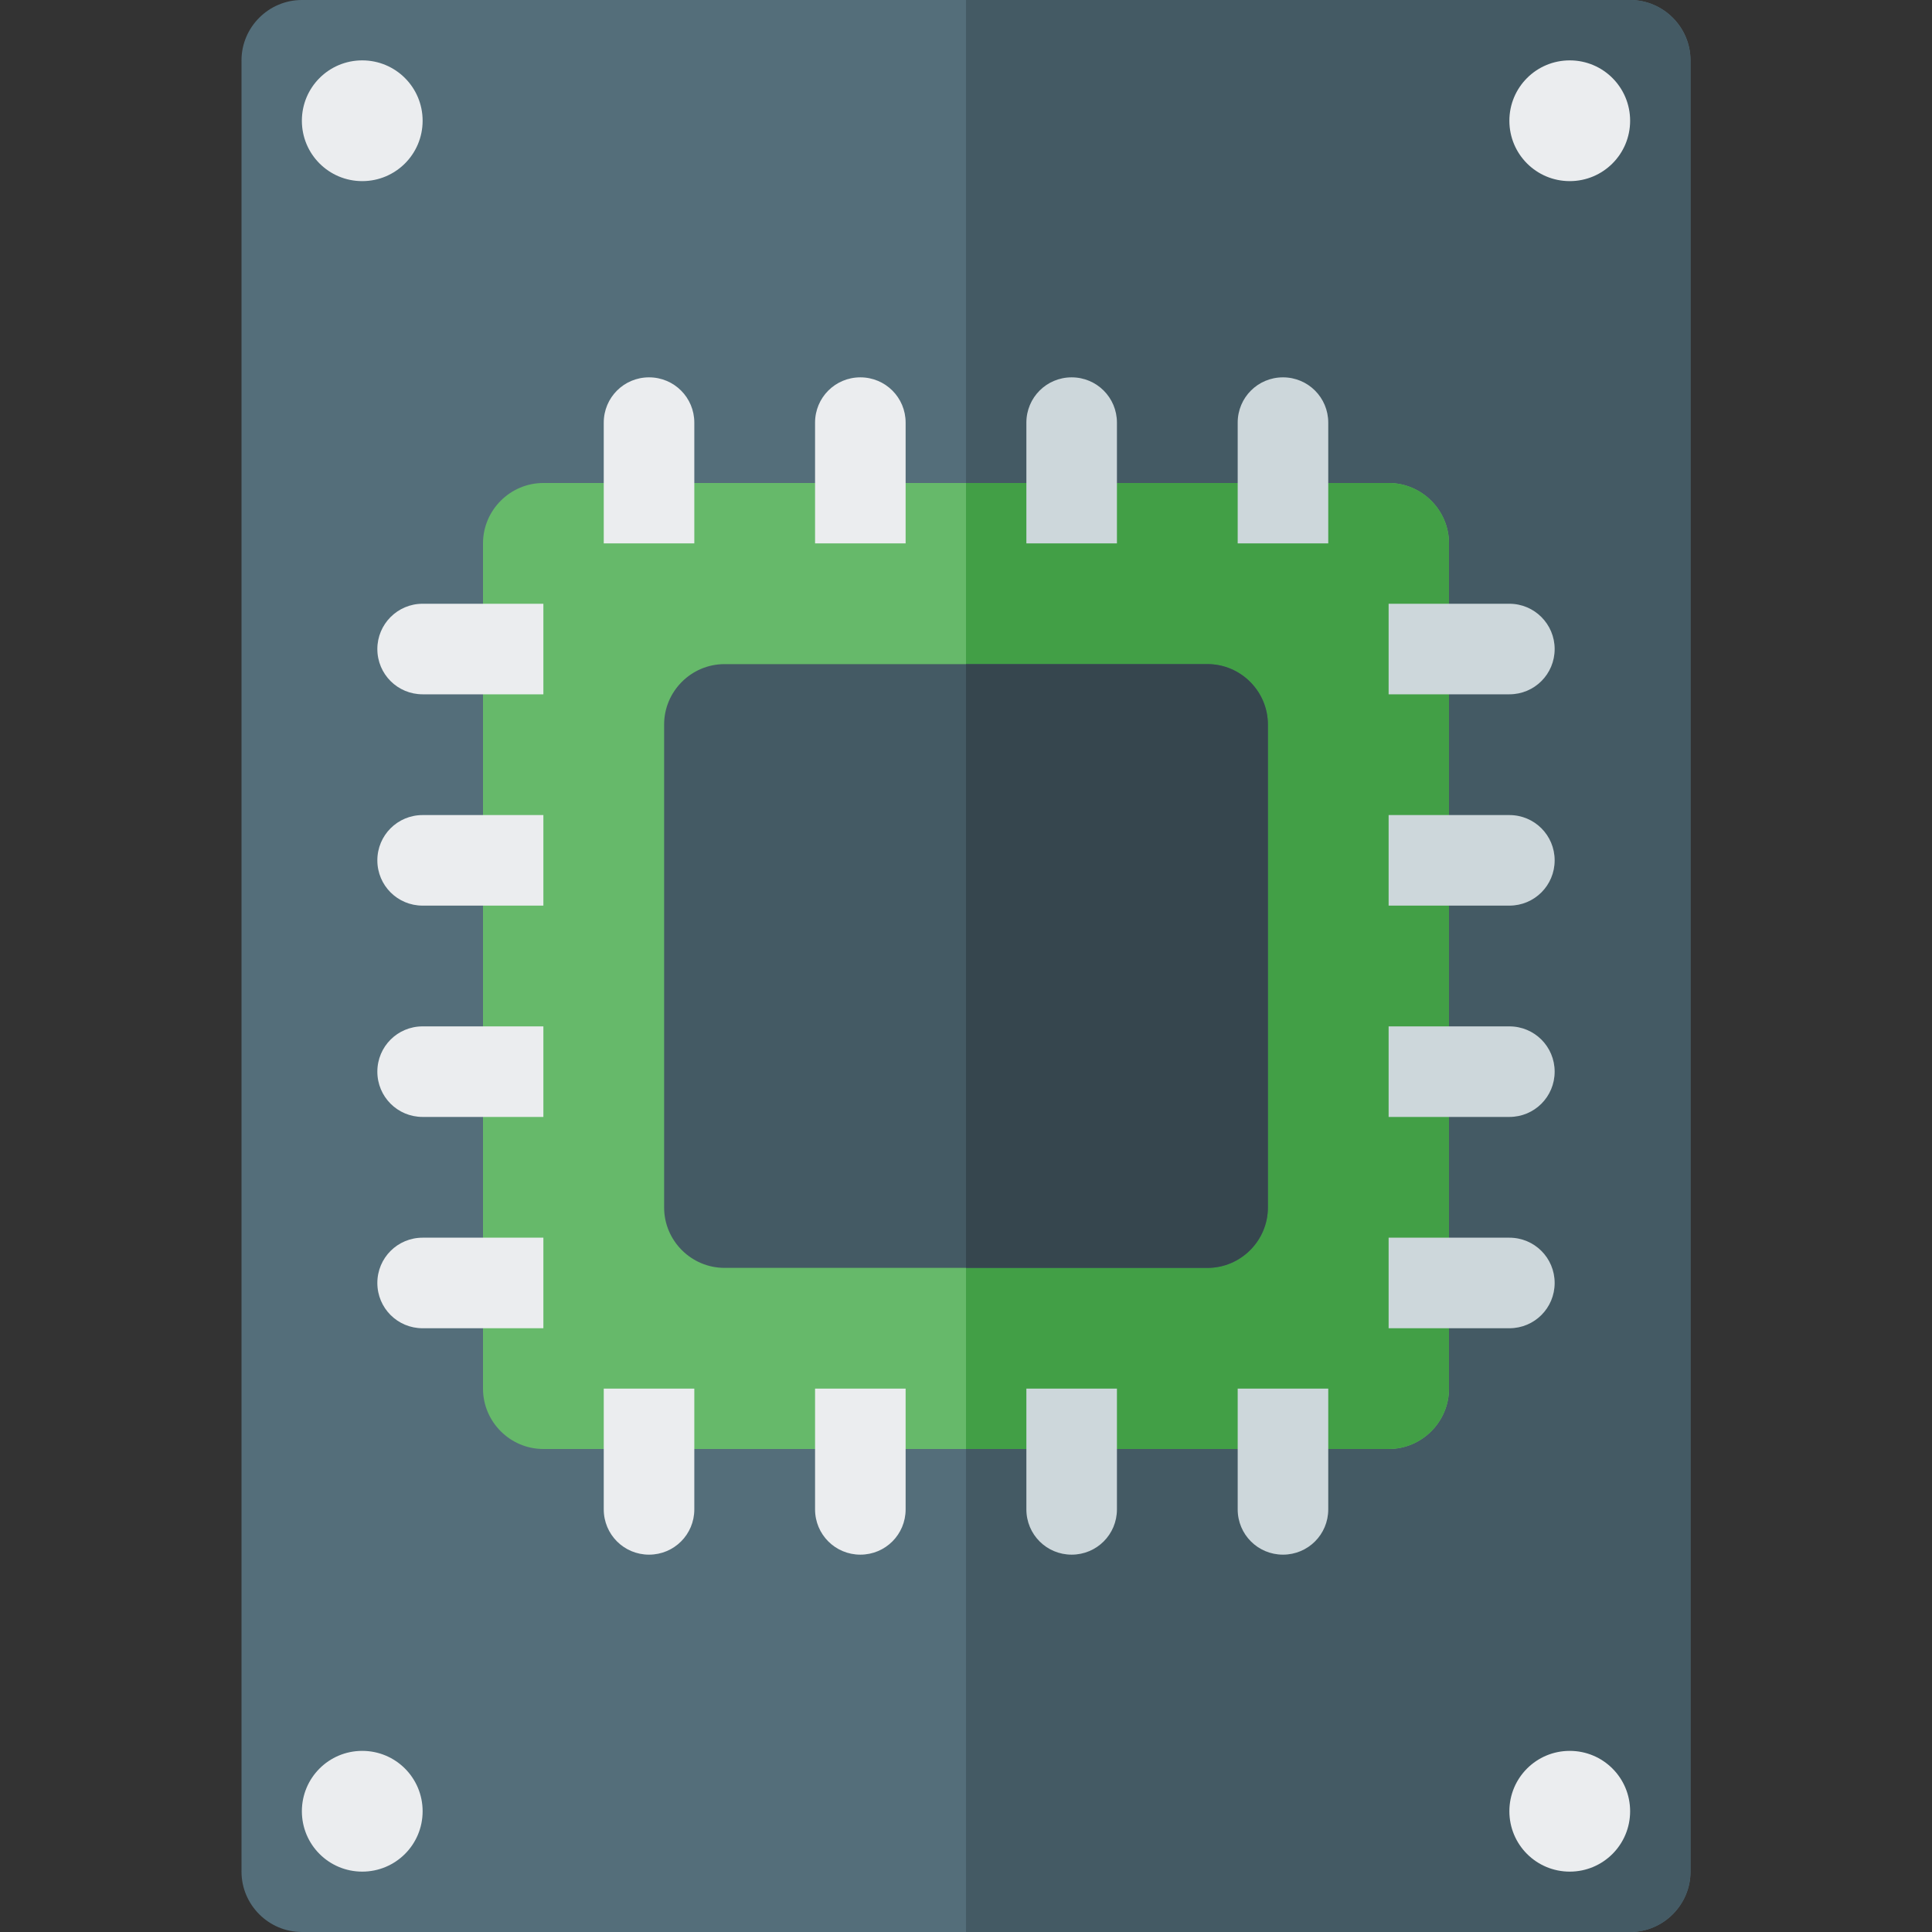
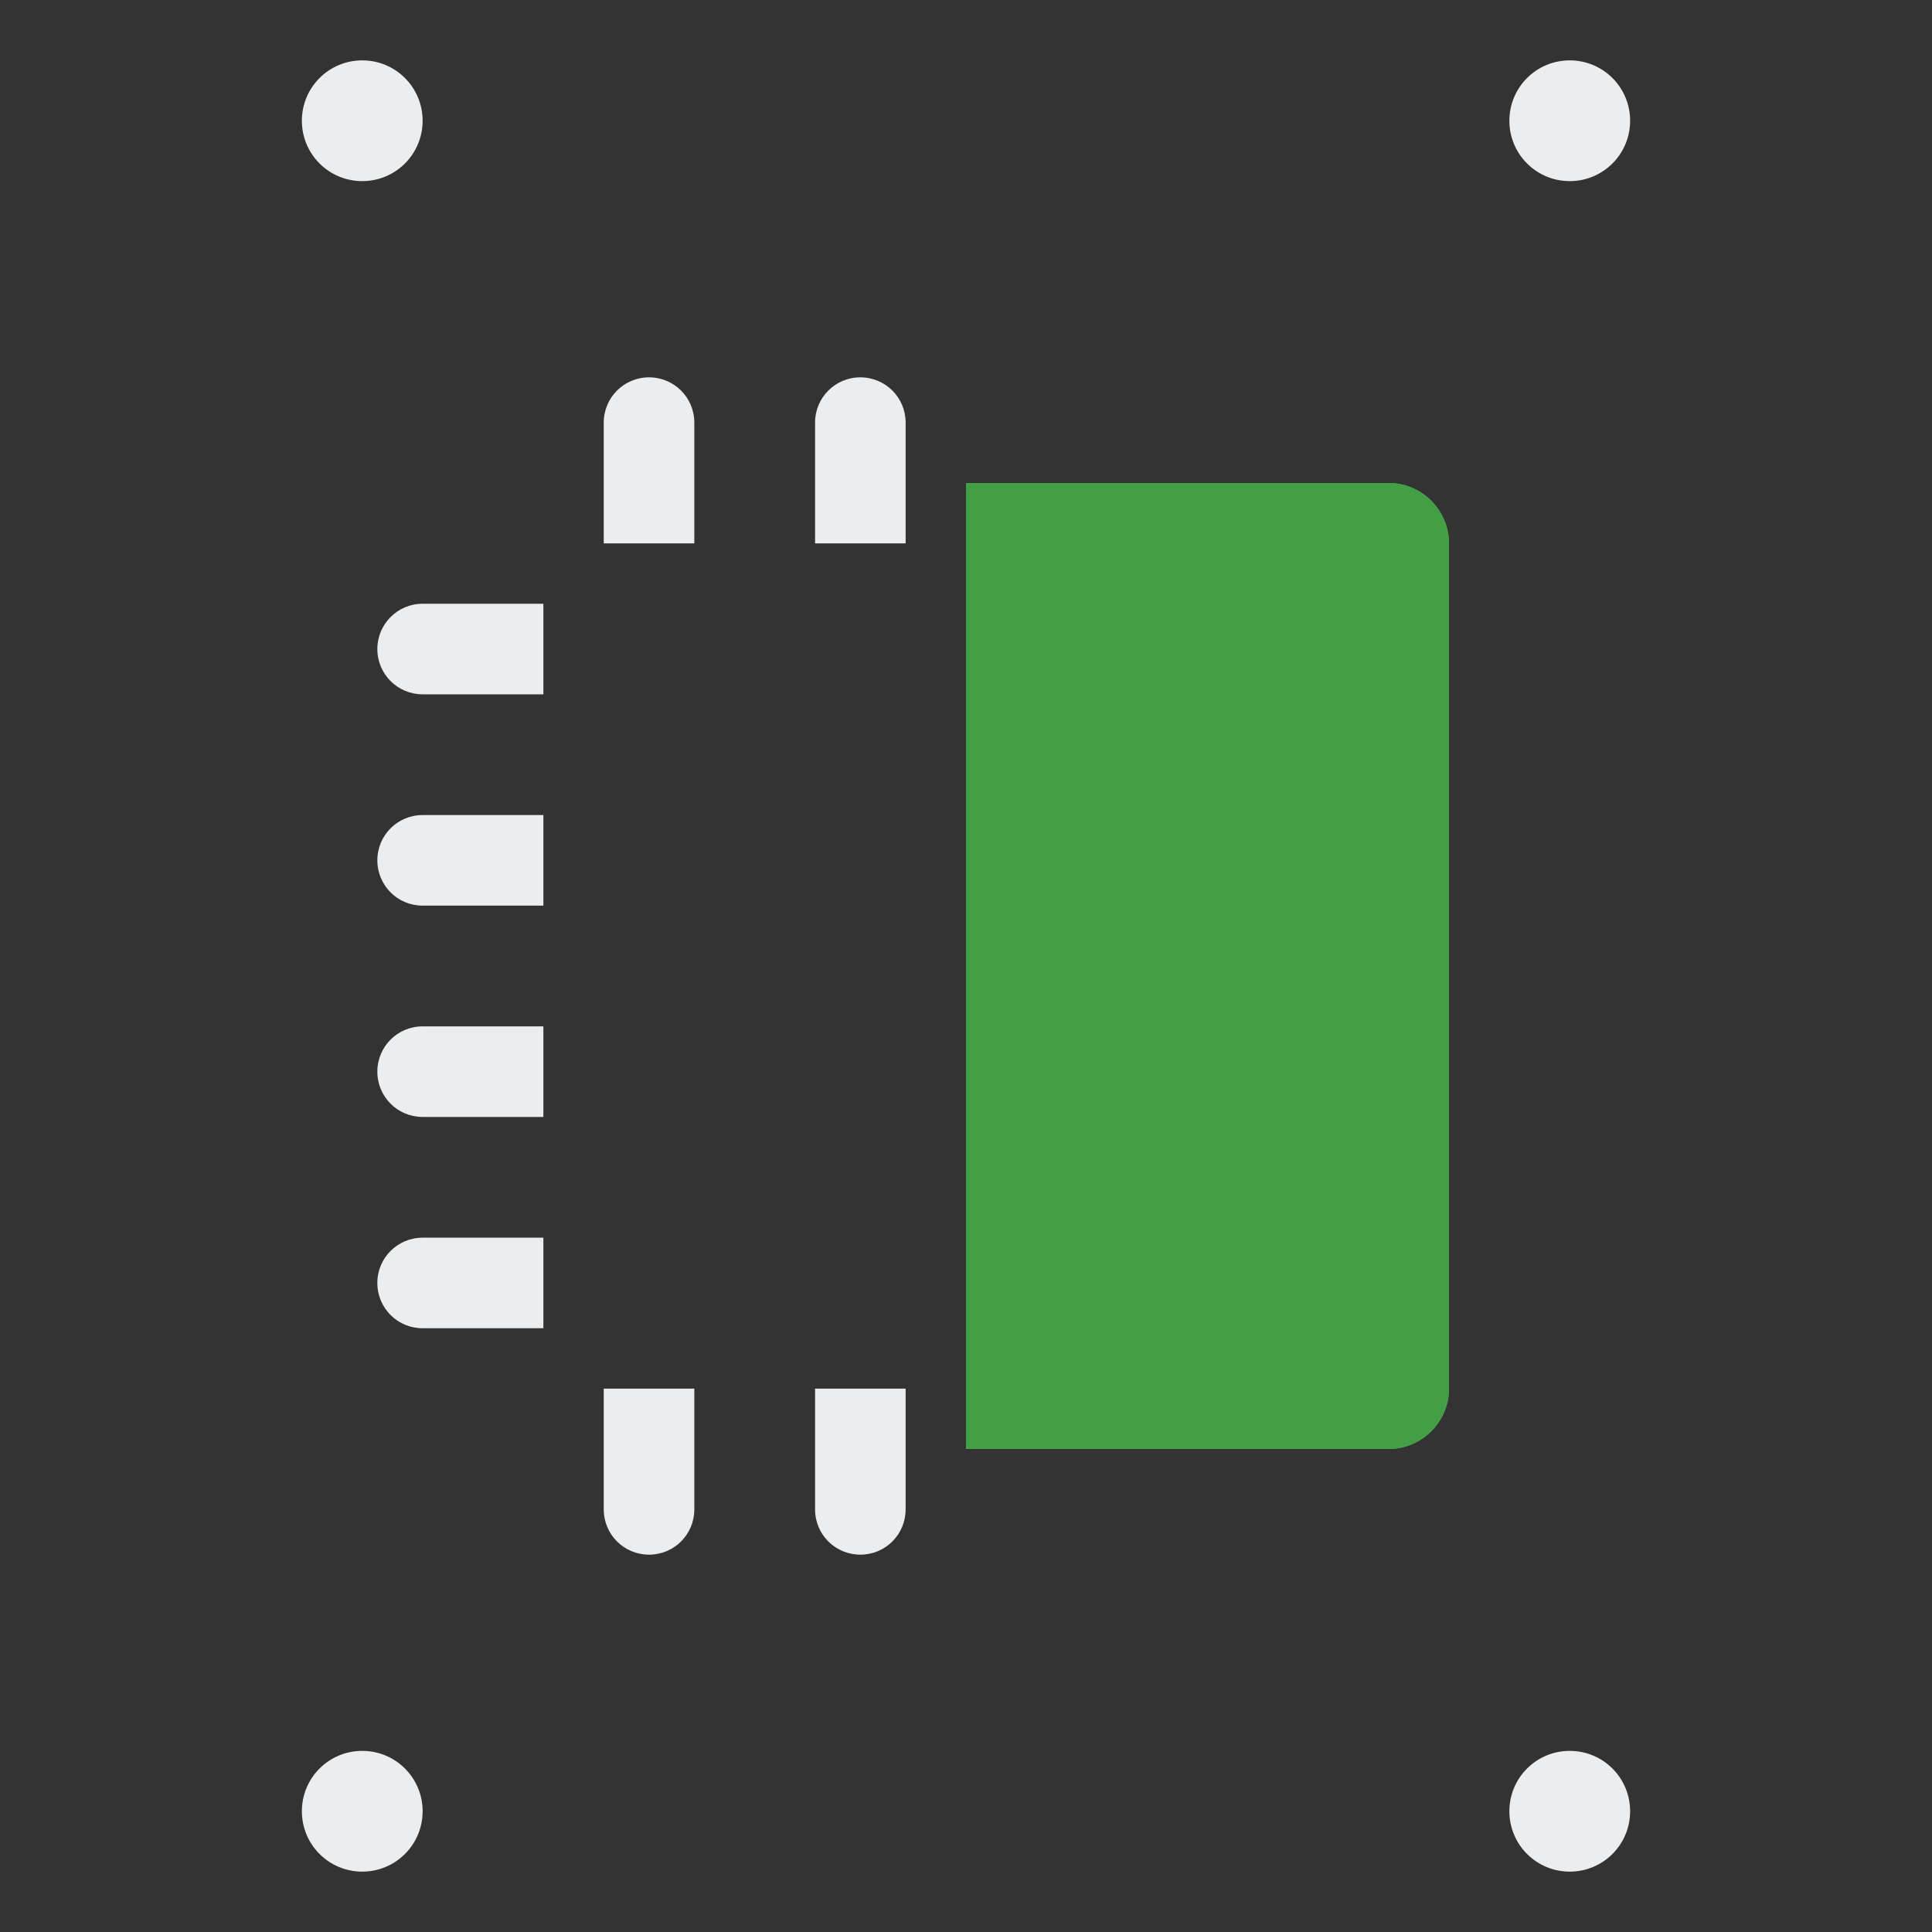
<svg xmlns="http://www.w3.org/2000/svg" version="1.1" viewBox="0 0 512 512">
  <rect x="0" y="0" width="512" height="512" fill="#333333" stroke="none" />
  <g>
-     <path d="M448,16l0,480c0,8.8 -7.2,16 -16,16l-352,0c-8.8,0 -16,-7.2 -16,-16l0,-480c0,-8.8 7.2,-16 16,-16l352,0c8.8,0 16,7.2 16,16z" fill="#546e7a" />
-     <path d="M448,16l0,480c0,8.8 -7.2,16 -16,16l-176,0l0,-512l176,0c8.8,0 16,7.2 16,16z" fill="#445a64" />
    <path d="M416,464c8.85,0 16,7.15 16,16c0,8.85 -7.15,16 -16,16c-8.85,0 -16,-7.15 -16,-16c0,-8.85 7.15,-16 16,-16z M96,464c8.85,0 16,7.15 16,16c0,8.85 -7.15,16 -16,16c-8.85,0 -16,-7.15 -16,-16c0,-8.85 7.15,-16 16,-16z M416,16c8.85,0 16,7.15 16,16c0,8.85 -7.15,16 -16,16c-8.85,0 -16,-7.15 -16,-16c0,-8.85 7.15,-16 16,-16z M96,16c8.85,0 16,7.15 16,16c0,8.85 -7.15,16 -16,16c-8.85,0 -16,-7.15 -16,-16c0,-8.85 7.15,-16 16,-16z" fill="#ebedef" />
-     <path d="M144,384l224,0c8.8,0 16,-7.2 16,-16l0,-224c0,-8.8 -7.2,-16 -16,-16l-224,0c-8.8,0 -16,7.2 -16,16l0,224c0,8.8 7.2,16 16,16z" fill="#66b96a" />
+     <path d="M144,384l224,0c8.8,0 16,-7.2 16,-16l0,-224c0,-8.8 -7.2,-16 -16,-16c-8.8,0 -16,7.2 -16,16l0,224c0,8.8 7.2,16 16,16z" fill="#66b96a" />
    <path d="M256,384l112,0c8.8,0 16,-7.2 16,-16l0,-224c0,-8.8 -7.2,-16 -16,-16l-112,0z" fill="#429f46" />
    <path d="M240,144l-24,0l0,-32c0,-6.65 5.35,-12 12,-12c6.65,0 12,5.35 12,12z M184,144l-24,0l0,-32c0,-6.65 5.35,-12 12,-12c6.65,0 12,5.35 12,12z M144,272l0,24l-32,0c-6.65,0 -12,-5.35 -12,-12c0,-6.65 5.35,-12 12,-12z M144,328l0,24l-32,0c-6.65,0 -12,-5.35 -12,-12c0,-6.65 5.35,-12 12,-12z M144,216l0,24l-32,0c-6.65,0 -12,-5.35 -12,-12c0,-6.65 5.35,-12 12,-12z M144,160l0,24l-32,0c-6.65,0 -12,-5.35 -12,-12c0,-6.6 5.35,-12 12,-12z M240,368l-24,0l0,32c0,6.65 5.35,12 12,12c6.65,0 12,-5.35 12,-12z M184,368l-24,0l0,32c0,6.65 5.35,12 12,12c6.65,0 12,-5.35 12,-12z" fill="#ebedef" />
-     <path d="M296,144l-24,0l0,-32c0,-6.65 5.35,-12 12,-12c6.65,0 12,5.35 12,12z M352,144l-24,0l0,-32c0,-6.65 5.35,-12 12,-12c6.65,0 12,5.35 12,12z M296,368l-24,0l0,32c0,6.65 5.35,12 12,12c6.65,0 12,-5.35 12,-12z M352,368l-24,0l0,32c0,6.65 5.35,12 12,12c6.65,0 12,-5.35 12,-12z M368,272l0,24l32,0c6.65,0 12,-5.35 12,-12c0,-6.65 -5.35,-12 -12,-12z M368,328l0,24l32,0c6.65,0 12,-5.35 12,-12c0,-6.65 -5.35,-12 -12,-12z M368,216l0,24l32,0c6.65,0 12,-5.35 12,-12c0,-6.65 -5.35,-12 -12,-12z M368,160l0,24l32,0c6.65,0 12,-5.35 12,-12c0,-6.6 -5.35,-12 -12,-12z" fill="#cdd7db" />
-     <path d="M192,176l128,0c8.8,0 16,7.2 16,16l0,128c0,8.8 -7.2,16 -16,16l-128,0c-8.8,0 -16,-7.2 -16,-16l0,-128c0,-8.8 7.2,-16 16,-16z" fill="#445a64" />
-     <path d="M256,176l64,0c8.8,0 16,7.2 16,16l0,128c0,8.8 -7.2,16 -16,16l-64,0z" fill="#36464e" />
  </g>
</svg>